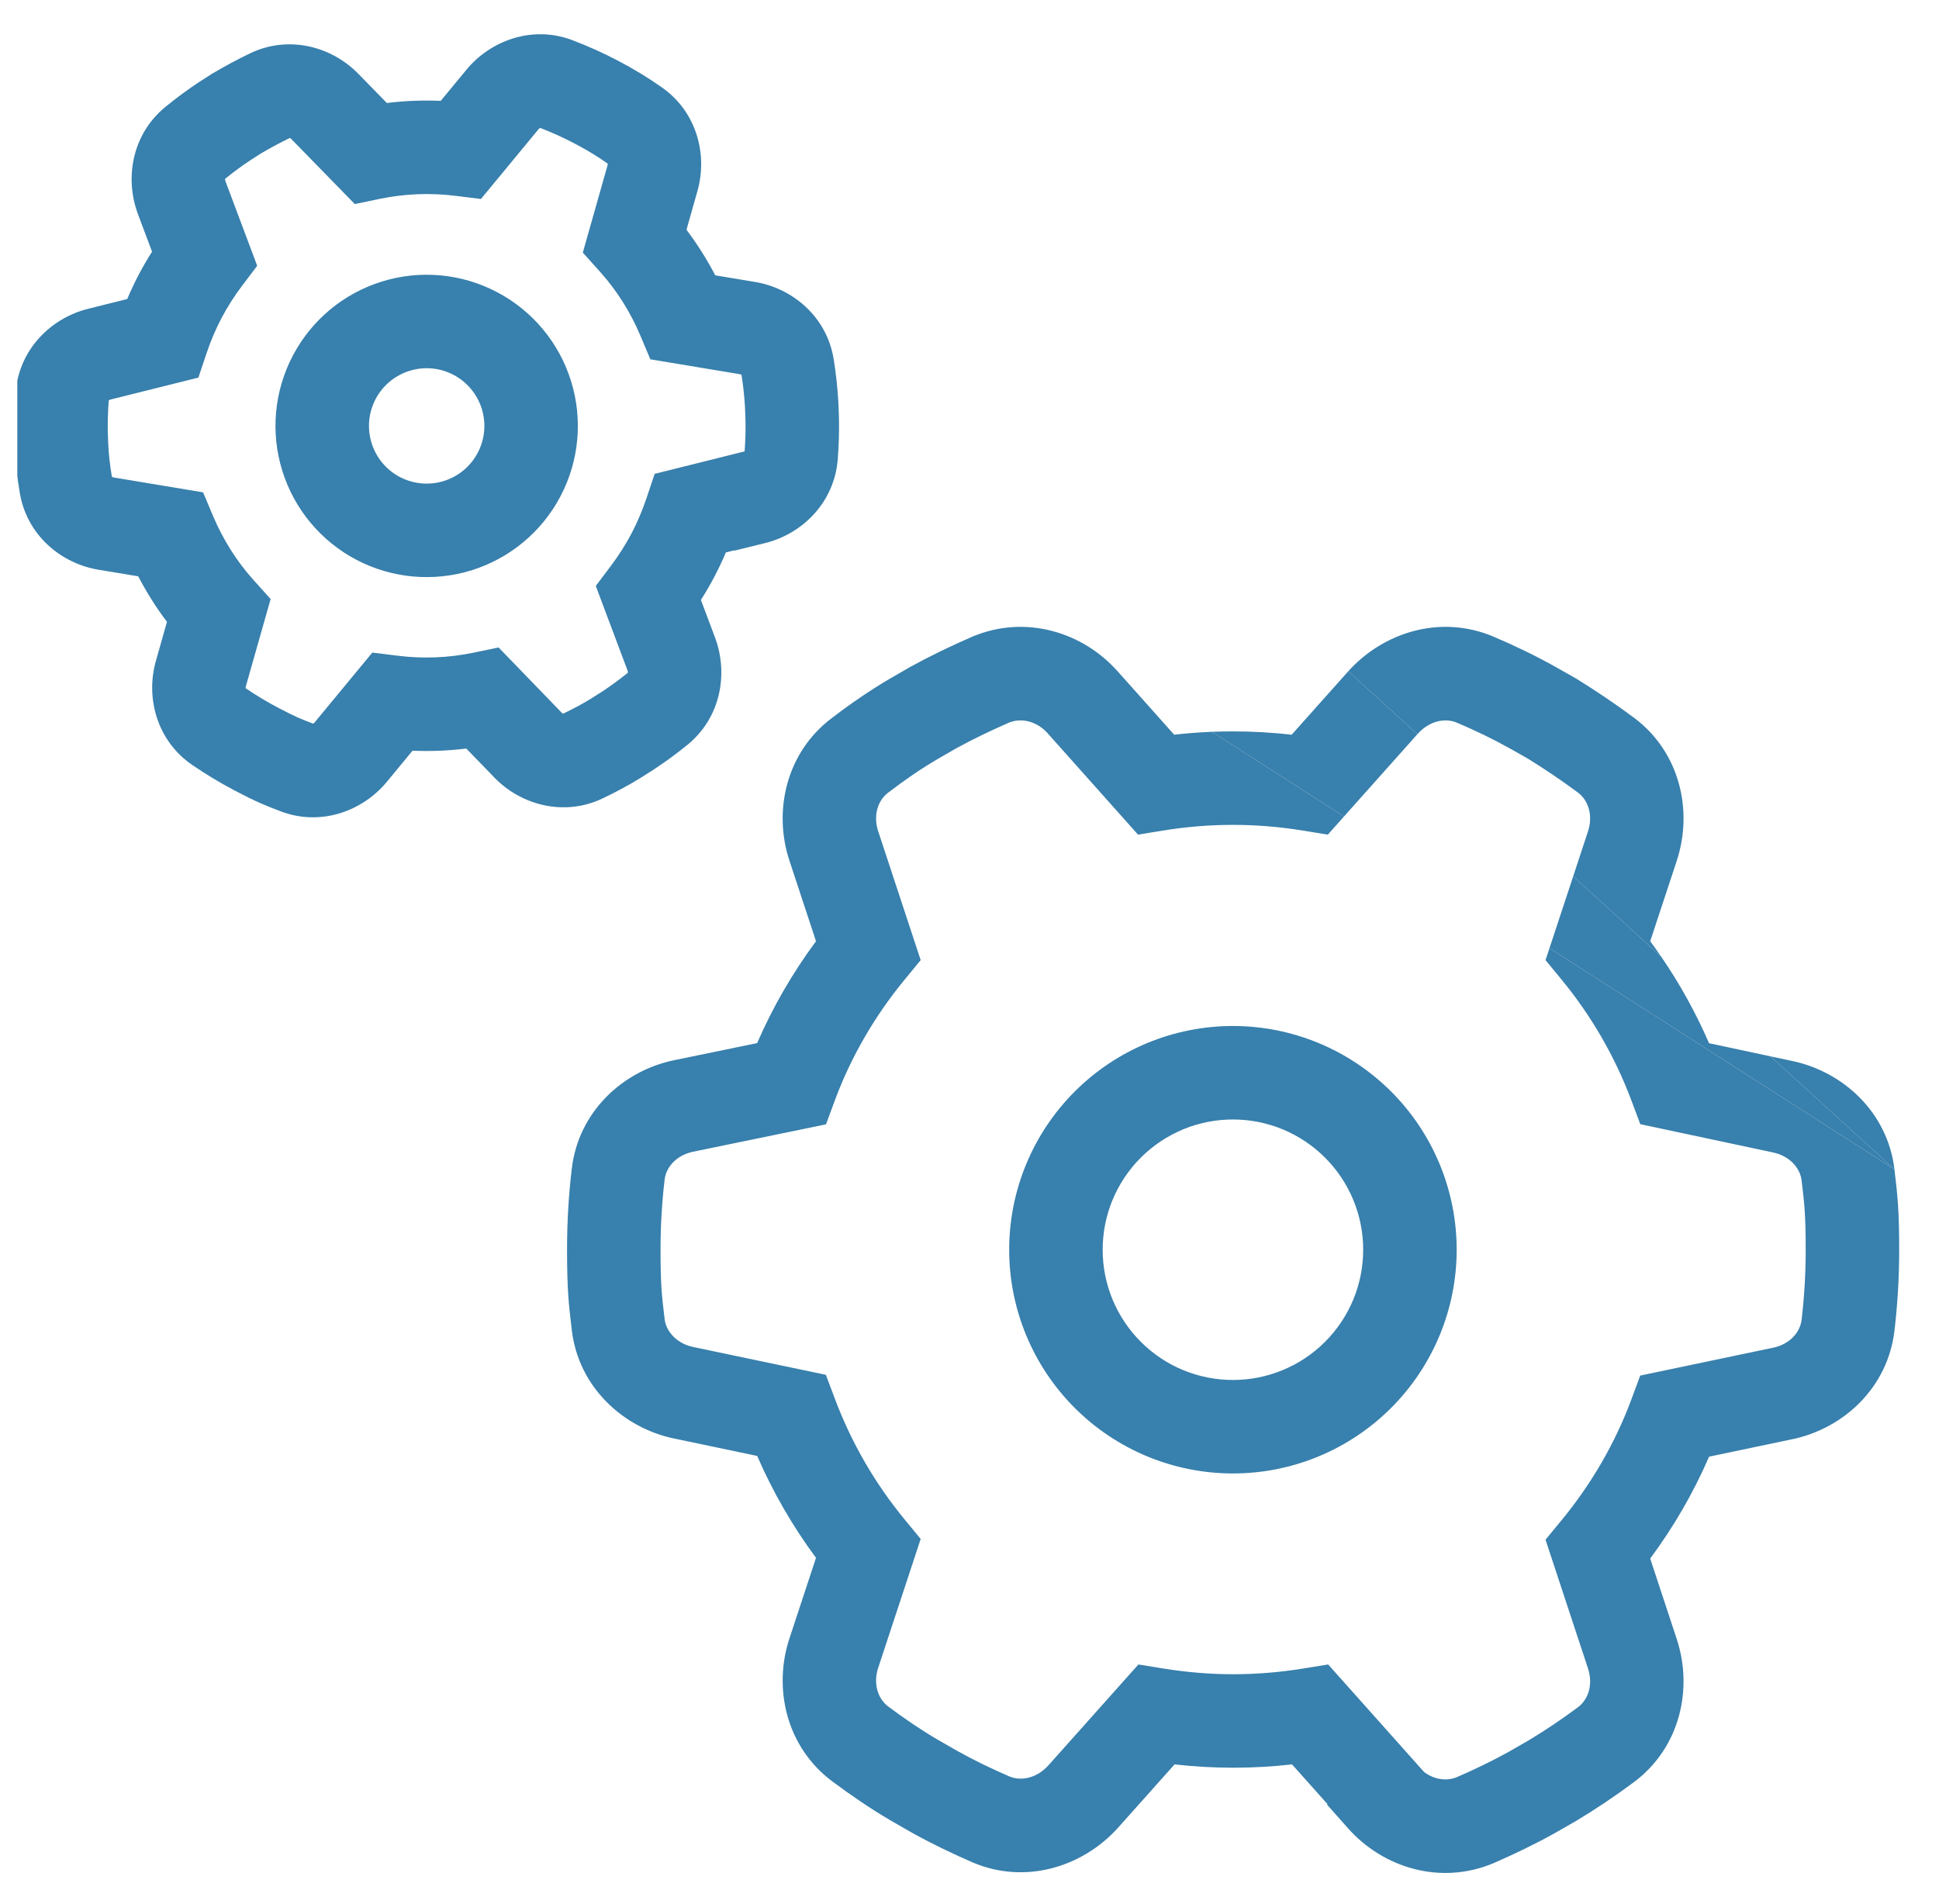
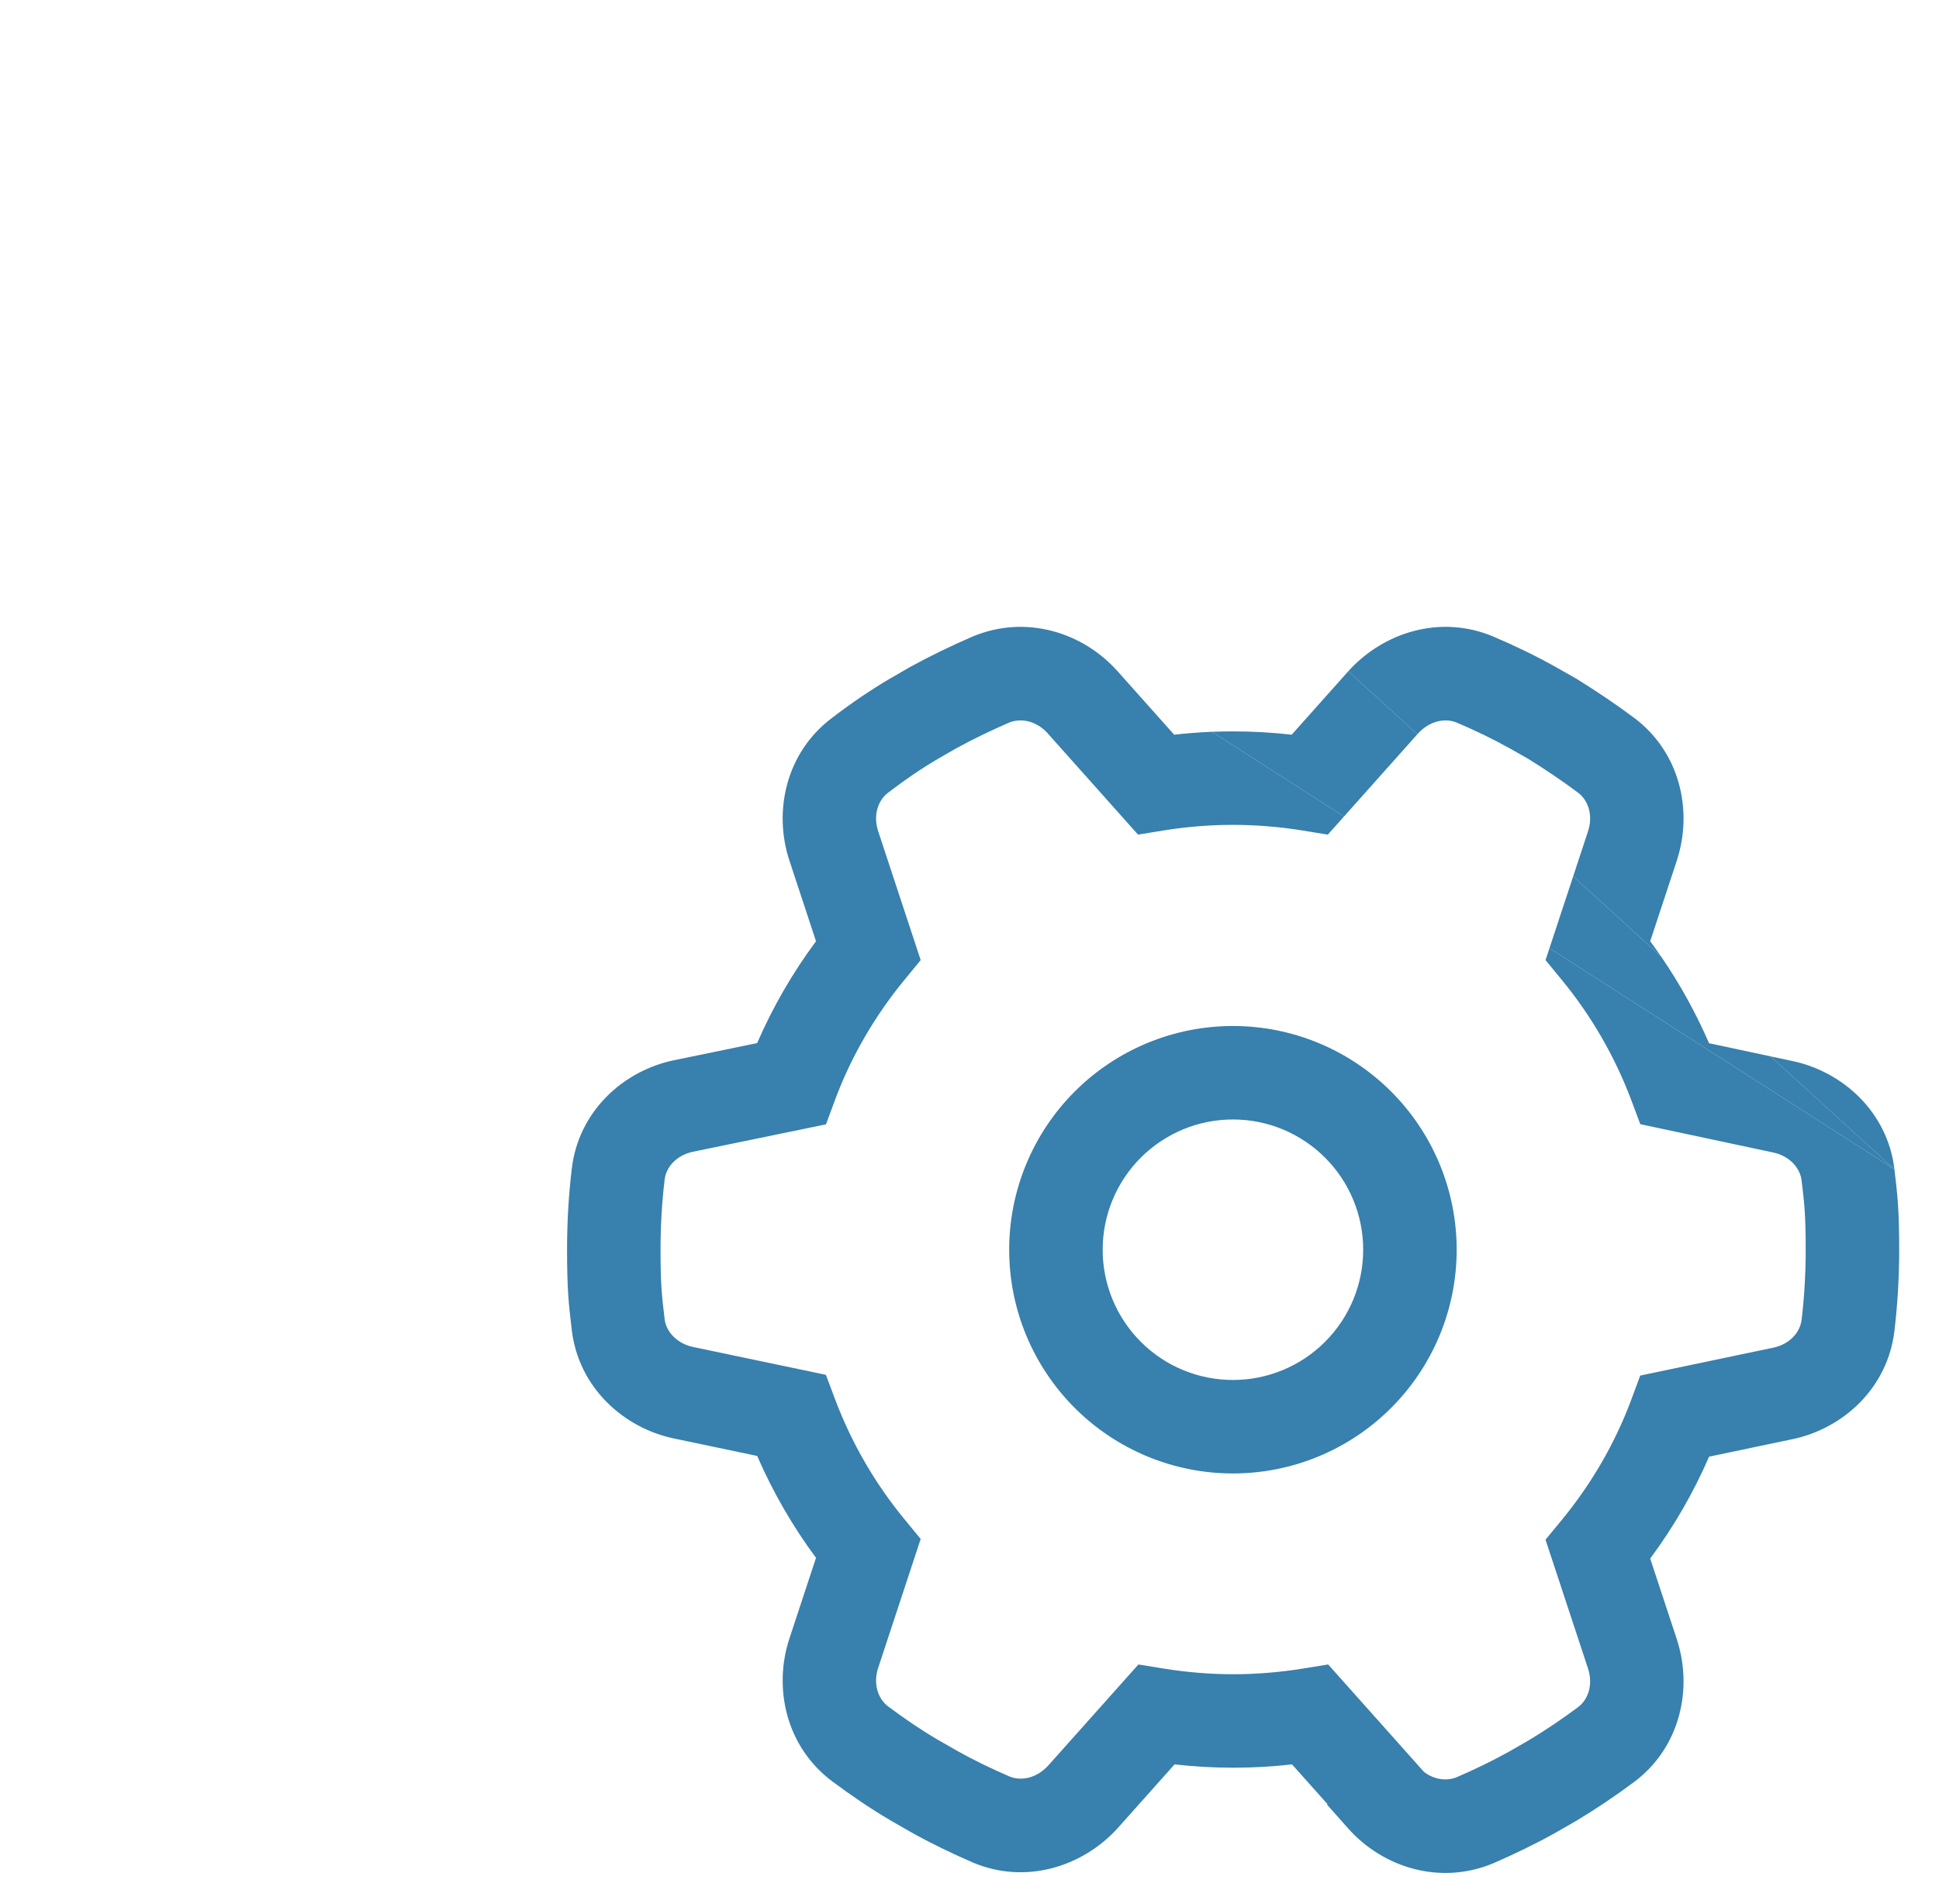
<svg xmlns="http://www.w3.org/2000/svg" width="56" height="55" viewBox="0 0 56 55" fill="none">
  <g clip-path="url(#clip0_32_55)">
    <path d="M37.305 21.22C36.748 21.157 36.182 21.124 35.608 21.124C35.405 21.124 35.202 21.128 35.001 21.136L38.816 23.582L40.935 21.206L38.94 19.387L37.305 21.22Z" fill="#3880AD" />
    <path d="M47.973 27.626L45.435 25.311L44.75 27.386L54.713 33.773L51.135 30.51L49.359 30.131C48.975 29.247 48.511 28.409 47.973 27.626Z" fill="#3880AD" />
    <path fill-rule="evenodd" clip-rule="evenodd" d="M43.133 18.388C41.607 17.739 39.954 18.261 38.94 19.387L40.935 21.206L40.945 21.194C40.946 21.194 40.947 21.193 40.947 21.192C41.295 20.808 41.749 20.734 42.076 20.872C42.613 21.101 43.122 21.346 43.604 21.616L43.607 21.617L44.142 21.92C44.637 22.228 45.118 22.553 45.577 22.895C45.864 23.11 46.02 23.54 45.861 24.017L45.86 24.021L45.435 25.311L47.973 27.626C47.871 27.477 47.767 27.33 47.659 27.186L48.423 24.871C48.423 24.87 48.423 24.869 48.423 24.869C48.902 23.43 48.526 21.731 47.196 20.733L47.192 20.731C46.657 20.332 46.103 19.96 45.542 19.612L45.519 19.598L44.931 19.265L44.926 19.262C44.344 18.936 43.745 18.648 43.133 18.388ZM51.135 30.51L54.713 33.773L44.75 27.386L44.636 27.73L45.109 28.305C45.952 29.331 46.634 30.501 47.114 31.778L47.373 32.469L51.195 33.283L51.203 33.285C51.693 33.386 51.991 33.744 52.031 34.09L52.035 34.119C52.113 34.776 52.15 35.084 52.15 36.106C52.15 36.788 52.11 37.459 52.032 38.118L52.031 38.121C51.99 38.473 51.698 38.825 51.206 38.926L51.199 38.927L47.371 39.73L47.112 40.428C46.644 41.688 45.954 42.868 45.109 43.896L44.636 44.47L45.86 48.18L45.861 48.184C46.02 48.661 45.864 49.09 45.577 49.306C45.115 49.65 44.635 49.974 44.147 50.267L43.59 50.587C43.111 50.855 42.604 51.099 42.076 51.328C41.789 51.447 41.429 51.407 41.127 51.178L38.359 48.074L37.629 48.192C36.972 48.298 36.299 48.356 35.619 48.356C34.938 48.356 34.265 48.298 33.608 48.192L32.878 48.074L30.281 50.985L30.279 50.987C29.932 51.371 29.48 51.445 29.153 51.308C28.624 51.079 28.117 50.834 27.637 50.565L27.074 50.242C26.587 49.956 26.12 49.636 25.649 49.285C25.363 49.069 25.206 48.64 25.365 48.162L25.367 48.158L26.59 44.449L26.118 43.875C25.274 42.849 24.593 41.679 24.113 40.402L23.852 39.708L20.027 38.906L20.023 38.905C19.534 38.804 19.236 38.446 19.195 38.1L19.192 38.071C19.113 37.414 19.077 37.107 19.077 36.084C19.077 35.402 19.116 34.731 19.195 34.072L19.195 34.069C19.236 33.717 19.528 33.365 20.02 33.264L23.855 32.474L24.115 31.772C24.582 30.513 25.272 29.333 26.118 28.305L26.59 27.73L25.367 24.021L25.365 24.017C25.206 23.539 25.363 23.109 25.651 22.893L25.662 22.885C26.124 22.531 26.588 22.212 27.075 21.925L27.611 21.616C28.106 21.345 28.614 21.101 29.14 20.872C29.485 20.73 29.935 20.816 30.264 21.186L30.266 21.189L32.867 24.106L33.598 23.987C34.254 23.881 34.928 23.824 35.608 23.824C36.288 23.824 36.962 23.881 37.618 23.987L38.349 24.106L38.816 23.582L35.001 21.136C34.634 21.151 34.27 21.179 33.911 21.22L32.283 19.394C32.283 19.394 32.282 19.393 32.282 19.393C31.27 18.254 29.615 17.744 28.088 18.386L28.081 18.389L28.073 18.392C27.477 18.651 26.885 18.935 26.3 19.256L26.287 19.263L25.721 19.59L25.711 19.595C25.115 19.946 24.56 20.328 24.025 20.738C22.699 21.736 22.325 23.432 22.803 24.869C22.803 24.869 22.804 24.87 22.804 24.871L23.567 27.185C22.897 28.09 22.321 29.078 21.867 30.127L19.48 30.619C19.479 30.619 19.479 30.619 19.478 30.619C17.991 30.924 16.708 32.103 16.514 33.752C16.422 34.52 16.377 35.297 16.377 36.084C16.377 37.253 16.424 37.665 16.514 38.416C16.708 40.07 18.006 41.245 19.474 41.549C19.475 41.549 19.476 41.549 19.477 41.549L21.868 42.051C22.325 43.102 22.896 44.088 23.567 44.994L22.804 47.309C22.804 47.309 22.803 47.31 22.803 47.311C22.325 48.749 22.7 50.448 24.031 51.446L24.035 51.449C24.562 51.841 25.114 52.222 25.711 52.573L25.717 52.577L26.305 52.914L26.311 52.918C26.892 53.243 27.488 53.529 28.084 53.788L28.093 53.792C29.619 54.441 31.272 53.918 32.287 52.793L32.291 52.788L33.922 50.96C34.478 51.022 35.045 51.056 35.619 51.056C36.192 51.056 36.759 51.022 37.315 50.96L38.336 52.104L38.327 52.123L38.933 52.806C39.944 53.946 41.6 54.457 43.128 53.815L43.135 53.812L43.142 53.809C43.738 53.55 44.334 53.264 44.915 52.939L44.922 52.935L45.514 52.595L45.525 52.589C46.098 52.245 46.657 51.868 47.192 51.47L47.196 51.467C48.526 50.469 48.902 48.771 48.423 47.332C48.423 47.331 48.423 47.331 48.423 47.33L47.659 45.015C48.33 44.11 48.906 43.121 49.36 42.072L51.747 41.571L51.75 41.571C53.237 41.265 54.518 40.086 54.713 38.438C54.804 37.67 54.85 36.893 54.85 36.106C54.85 34.937 54.802 34.525 54.713 33.773C54.518 32.12 53.221 30.947 51.754 30.642L51.749 30.641L51.135 30.51ZM34.168 32.619C34.625 32.43 35.114 32.333 35.608 32.333C36.102 32.333 36.591 32.43 37.048 32.619C37.504 32.809 37.919 33.086 38.268 33.435C38.617 33.784 38.895 34.199 39.084 34.655C39.273 35.112 39.37 35.601 39.37 36.095C39.37 36.589 39.273 37.078 39.084 37.535C38.895 37.991 38.617 38.406 38.268 38.755C37.919 39.105 37.504 39.382 37.048 39.571C36.591 39.76 36.102 39.857 35.608 39.857C35.114 39.857 34.625 39.76 34.168 39.571C33.712 39.382 33.297 39.105 32.948 38.755C32.599 38.406 32.321 37.991 32.132 37.535C31.943 37.078 31.846 36.589 31.846 36.095C31.846 35.601 31.943 35.112 32.132 34.655C32.321 34.199 32.599 33.784 32.948 33.435C33.297 33.086 33.712 32.809 34.168 32.619ZM35.608 29.633C34.759 29.633 33.919 29.8 33.135 30.125C32.351 30.45 31.639 30.926 31.039 31.526C30.439 32.126 29.963 32.838 29.638 33.622C29.313 34.406 29.146 35.246 29.146 36.095C29.146 36.944 29.313 37.784 29.638 38.568C29.963 39.352 30.439 40.064 31.039 40.664C31.639 41.264 32.351 41.74 33.135 42.065C33.919 42.39 34.759 42.557 35.608 42.557C36.456 42.557 37.297 42.39 38.081 42.065C38.865 41.74 39.577 41.264 40.177 40.664C40.777 40.064 41.253 39.352 41.578 38.568C41.903 37.784 42.07 36.944 42.07 36.095C42.07 35.246 41.903 34.406 41.578 33.622C41.253 32.838 40.777 32.126 40.177 31.526C39.577 30.926 38.865 30.45 38.081 30.125C37.297 29.8 36.456 29.633 35.608 29.633Z" fill="#3880AD" />
-     <path fill-rule="evenodd" clip-rule="evenodd" d="M16.541 1.164C16.983 1.332 17.416 1.527 17.841 1.75L17.88 1.77C18.301 1.992 18.712 2.239 19.107 2.519C20.126 3.225 20.444 4.471 20.14 5.527L19.826 6.636C20.141 7.053 20.418 7.495 20.657 7.952L21.796 8.142C21.797 8.142 21.798 8.142 21.799 8.142C22.886 8.321 23.879 9.143 24.078 10.376L24.079 10.38C24.143 10.786 24.189 11.2 24.212 11.612L24.213 11.625L24.229 12.037L24.229 12.044C24.24 12.459 24.225 12.868 24.196 13.264L24.195 13.272L24.194 13.28C24.089 14.516 23.175 15.419 22.098 15.685L21.212 15.904L21.205 15.895L20.964 15.955C20.864 16.191 20.753 16.425 20.632 16.657C20.51 16.888 20.38 17.112 20.243 17.328L20.655 18.425C21.035 19.455 20.822 20.721 19.857 21.51L19.85 21.516C19.541 21.765 19.212 22.01 18.864 22.236L18.858 22.24L18.515 22.458L18.509 22.462C18.141 22.691 17.771 22.884 17.409 23.058L17.405 23.06C16.278 23.596 15.036 23.245 14.272 22.452C14.271 22.451 14.271 22.451 14.271 22.45L13.467 21.62C12.955 21.683 12.436 21.704 11.914 21.682L11.176 22.576C11.175 22.577 11.175 22.577 11.175 22.578C10.483 23.42 9.27 23.879 8.101 23.431C7.669 23.266 7.42 23.169 6.785 22.836C6.355 22.61 5.943 22.362 5.548 22.091C4.521 21.386 4.2 20.136 4.506 19.076C4.506 19.074 4.506 19.073 4.507 19.072L4.822 17.961C4.508 17.544 4.23 17.103 3.992 16.645L2.852 16.456C2.852 16.456 2.851 16.456 2.85 16.456C1.765 16.278 0.773 15.458 0.571 14.23C0.501 13.82 0.451 13.403 0.43 12.971L0.429 12.959L0.414 12.568L0.414 12.554C0.406 12.14 0.42 11.736 0.45 11.339L0.45 11.331L0.451 11.323C0.557 10.088 1.469 9.186 2.545 8.919C2.546 8.918 2.547 8.918 2.547 8.918L3.674 8.637C3.774 8.401 3.884 8.167 4.005 7.935C4.126 7.706 4.255 7.484 4.391 7.269L3.98 6.173C3.599 5.143 3.813 3.876 4.777 3.088C5.094 2.829 5.424 2.583 5.773 2.355L5.779 2.352L6.123 2.13L6.146 2.117C6.494 1.912 6.854 1.717 7.225 1.539L7.229 1.537C8.355 1.002 9.595 1.351 10.36 2.143L11.172 2.975C11.685 2.912 12.206 2.89 12.729 2.913L13.467 2.019C13.467 2.018 13.468 2.018 13.468 2.017C14.16 1.175 15.373 0.716 16.541 1.164ZM15.6 3.694C15.596 3.696 15.591 3.699 15.585 3.703C15.575 3.71 15.564 3.719 15.554 3.731L15.552 3.734L13.89 5.747L13.154 5.656C12.416 5.564 11.679 5.596 10.971 5.743L10.247 5.894L8.417 4.019C8.398 3.999 8.381 3.989 8.37 3.985C8.092 4.119 7.814 4.269 7.539 4.43L7.244 4.62C6.995 4.782 6.749 4.964 6.501 5.166C6.5 5.179 6.5 5.203 6.512 5.236L7.428 7.676L6.981 8.268C6.767 8.552 6.568 8.862 6.396 9.19C6.224 9.518 6.081 9.858 5.965 10.204L5.73 10.906L3.199 11.538L3.195 11.539C3.166 11.546 3.148 11.558 3.14 11.566C3.118 11.879 3.108 12.185 3.113 12.49L3.127 12.846C3.142 13.15 3.178 13.454 3.232 13.771C3.242 13.778 3.26 13.787 3.287 13.791L3.291 13.792L5.865 14.22L6.154 14.905C6.437 15.575 6.831 16.206 7.318 16.748L7.816 17.302L7.1 19.823C7.095 19.839 7.094 19.854 7.094 19.866C7.094 19.87 7.094 19.874 7.095 19.877C7.394 20.082 7.709 20.271 8.04 20.445C8.546 20.711 8.697 20.769 9.04 20.899L9.043 20.9C9.047 20.898 9.052 20.896 9.057 20.892C9.068 20.885 9.079 20.875 9.089 20.864L9.091 20.86L10.753 18.848L11.488 18.939C12.226 19.031 12.963 18.999 13.672 18.852L14.4 18.7L16.217 20.579C16.236 20.599 16.254 20.608 16.264 20.613C16.555 20.472 16.825 20.329 17.079 20.172L17.397 19.97C17.642 19.809 17.887 19.629 18.133 19.431C18.135 19.418 18.134 19.394 18.123 19.362C18.122 19.361 18.122 19.361 18.122 19.36L17.207 16.924L17.652 16.332C17.87 16.04 18.069 15.729 18.241 15.402C18.413 15.074 18.556 14.733 18.672 14.388L18.907 13.686L21.505 13.037C21.528 12.721 21.538 12.417 21.53 12.124L21.516 11.754C21.498 11.447 21.464 11.136 21.416 10.826C21.406 10.82 21.388 10.811 21.361 10.807L21.357 10.806L18.783 10.378L18.494 9.693C18.212 9.023 17.817 8.392 17.33 7.85L16.832 7.296L17.545 4.78C17.55 4.764 17.552 4.749 17.551 4.738C17.551 4.733 17.551 4.729 17.551 4.726L17.549 4.725C17.264 4.522 16.956 4.335 16.625 4.161L16.586 4.141C16.261 3.97 15.932 3.821 15.6 3.694ZM13.097 10.826C12.706 10.621 12.249 10.579 11.827 10.711C11.405 10.842 11.053 11.136 10.847 11.527C10.642 11.918 10.6 12.375 10.732 12.797C10.863 13.219 11.157 13.572 11.548 13.777C11.94 13.982 12.396 14.024 12.818 13.893C13.24 13.761 13.593 13.467 13.798 13.076C14.004 12.685 14.045 12.228 13.914 11.806C13.782 11.384 13.489 11.032 13.097 10.826ZM11.024 8.133C12.13 7.788 13.327 7.897 14.352 8.436C15.378 8.974 16.147 9.897 16.491 11.003C16.836 12.109 16.727 13.306 16.189 14.331C15.65 15.357 14.727 16.126 13.621 16.471C12.516 16.815 11.319 16.706 10.293 16.168C9.268 15.63 8.498 14.706 8.154 13.6C7.809 12.495 7.918 11.297 8.457 10.272C8.995 9.247 9.918 8.477 11.024 8.133Z" fill="#3880AD" />
  </g>
  <defs>
    <clipPath id="clip0_32_55">
      <rect width="55" height="55" fill="white" transform="translate(0.5 -0.255)" />
    </clipPath>
  </defs>
</svg>